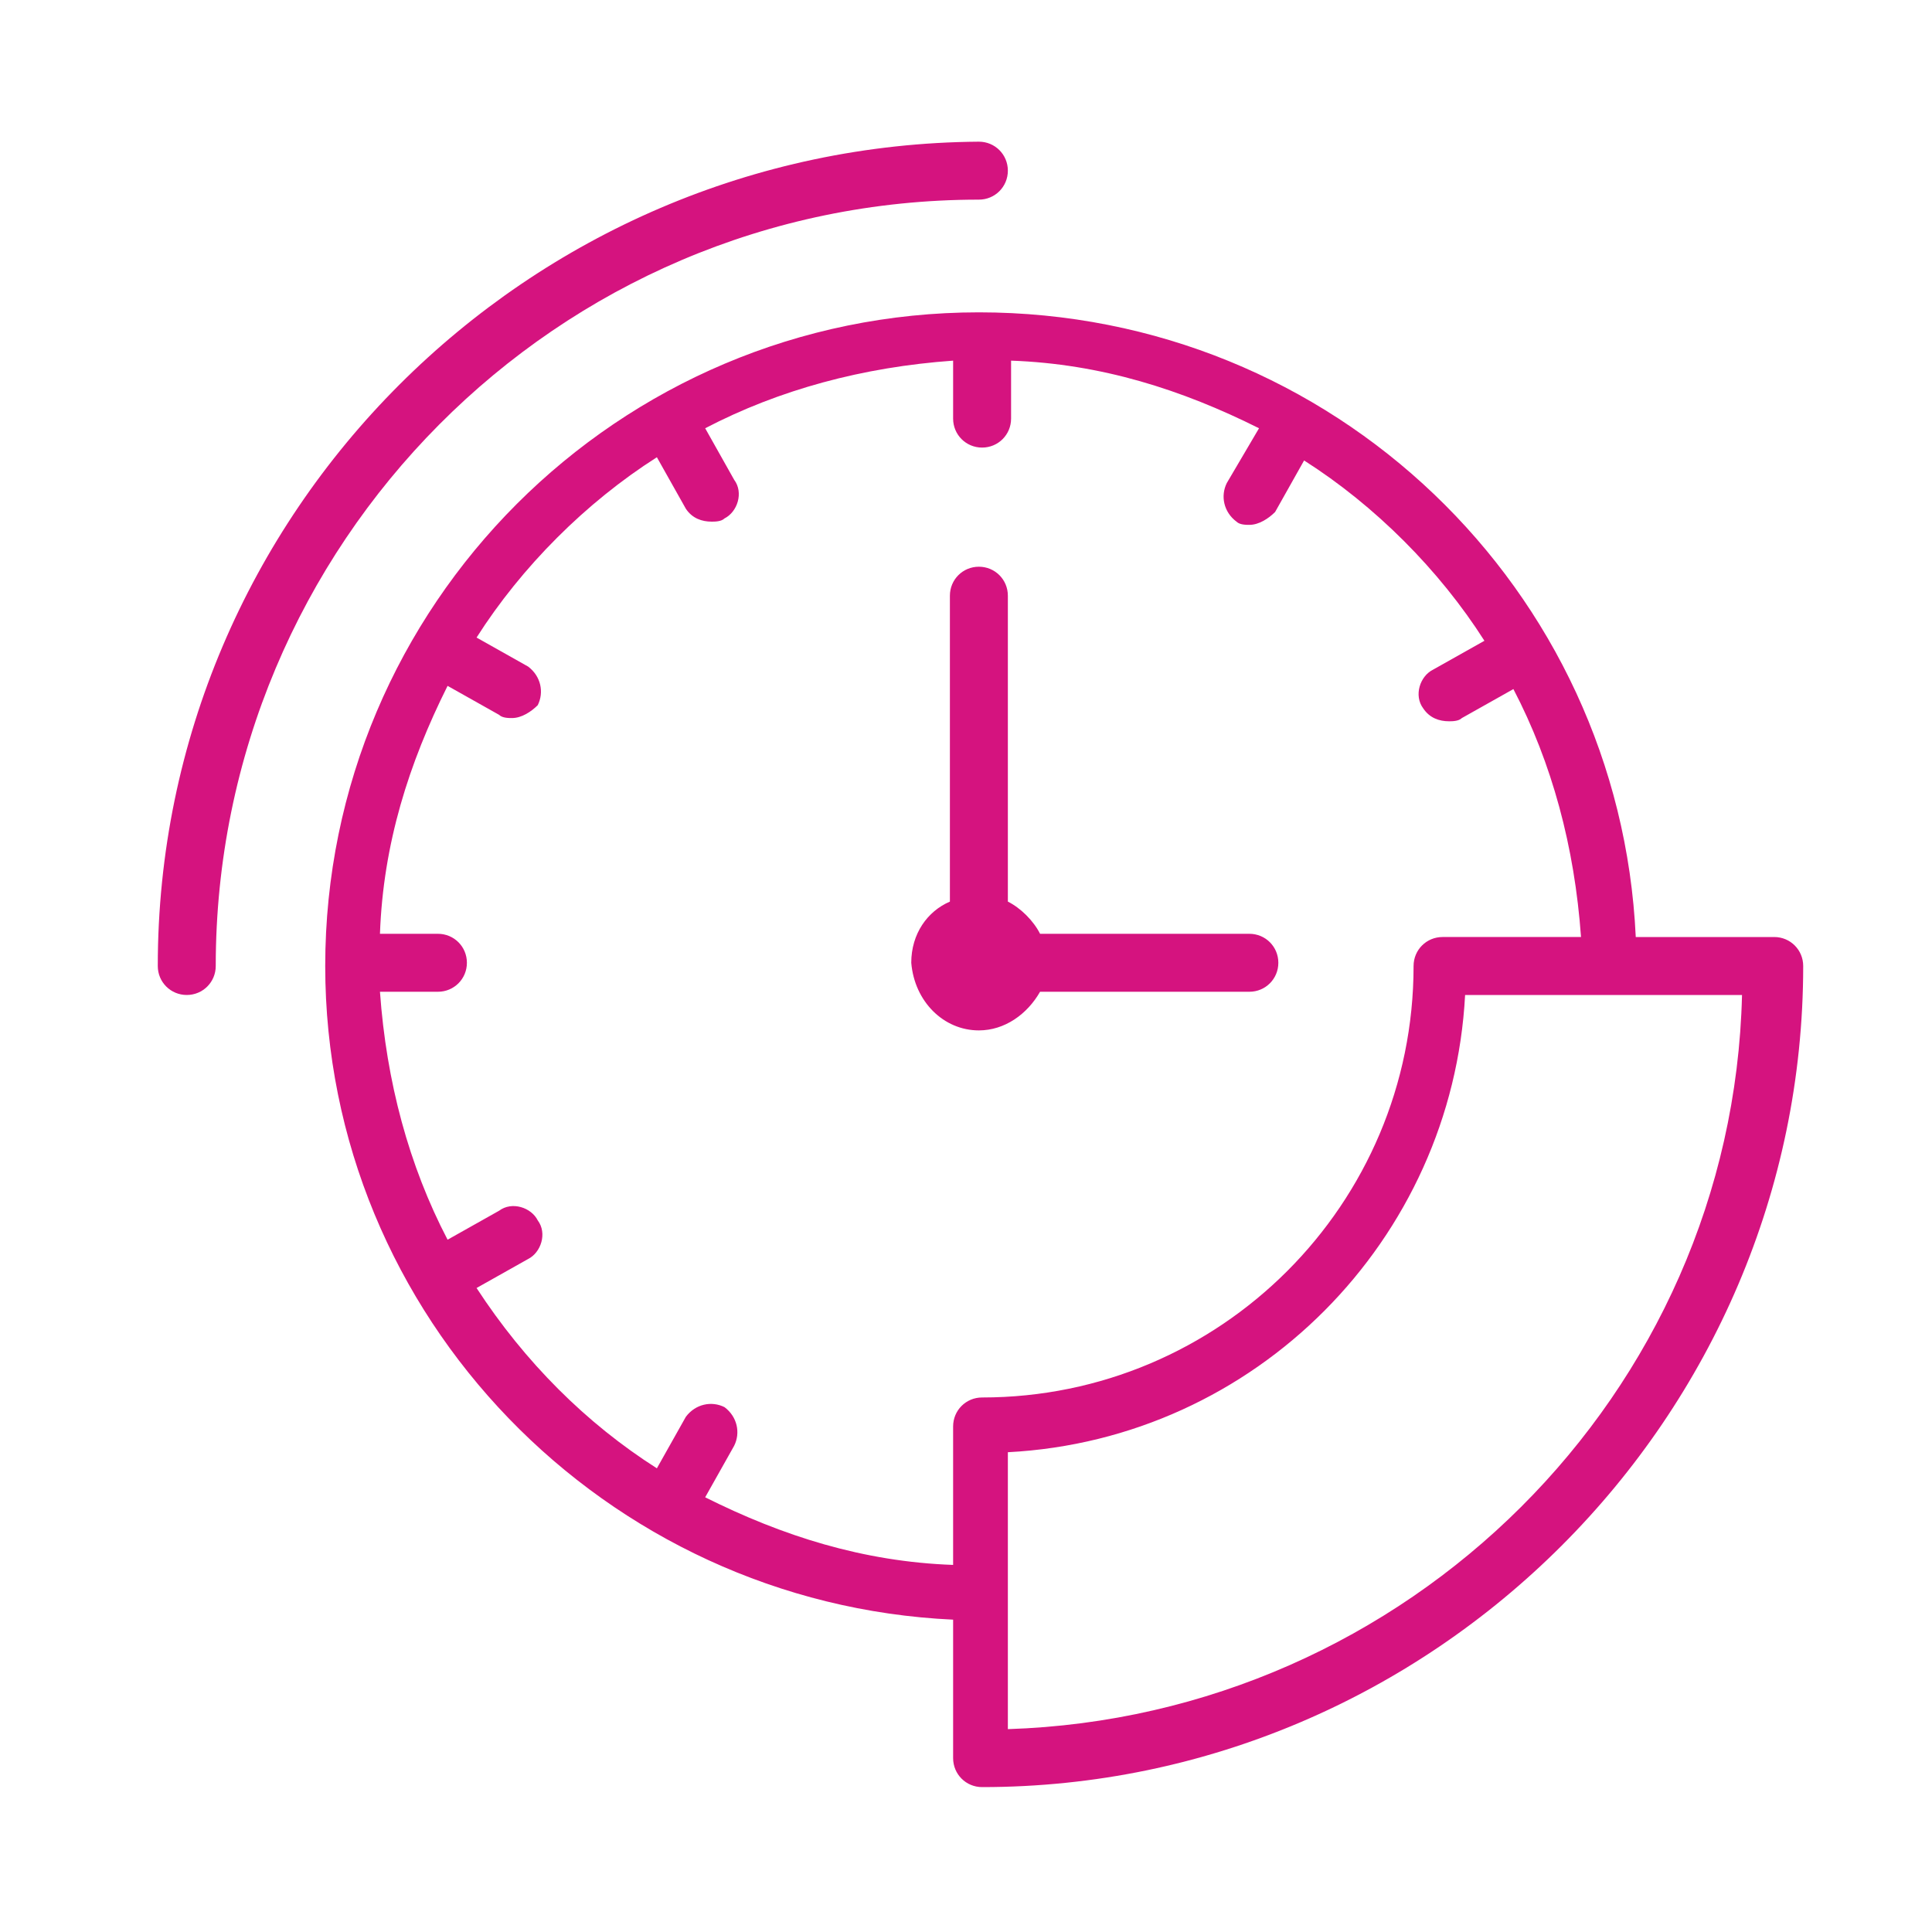
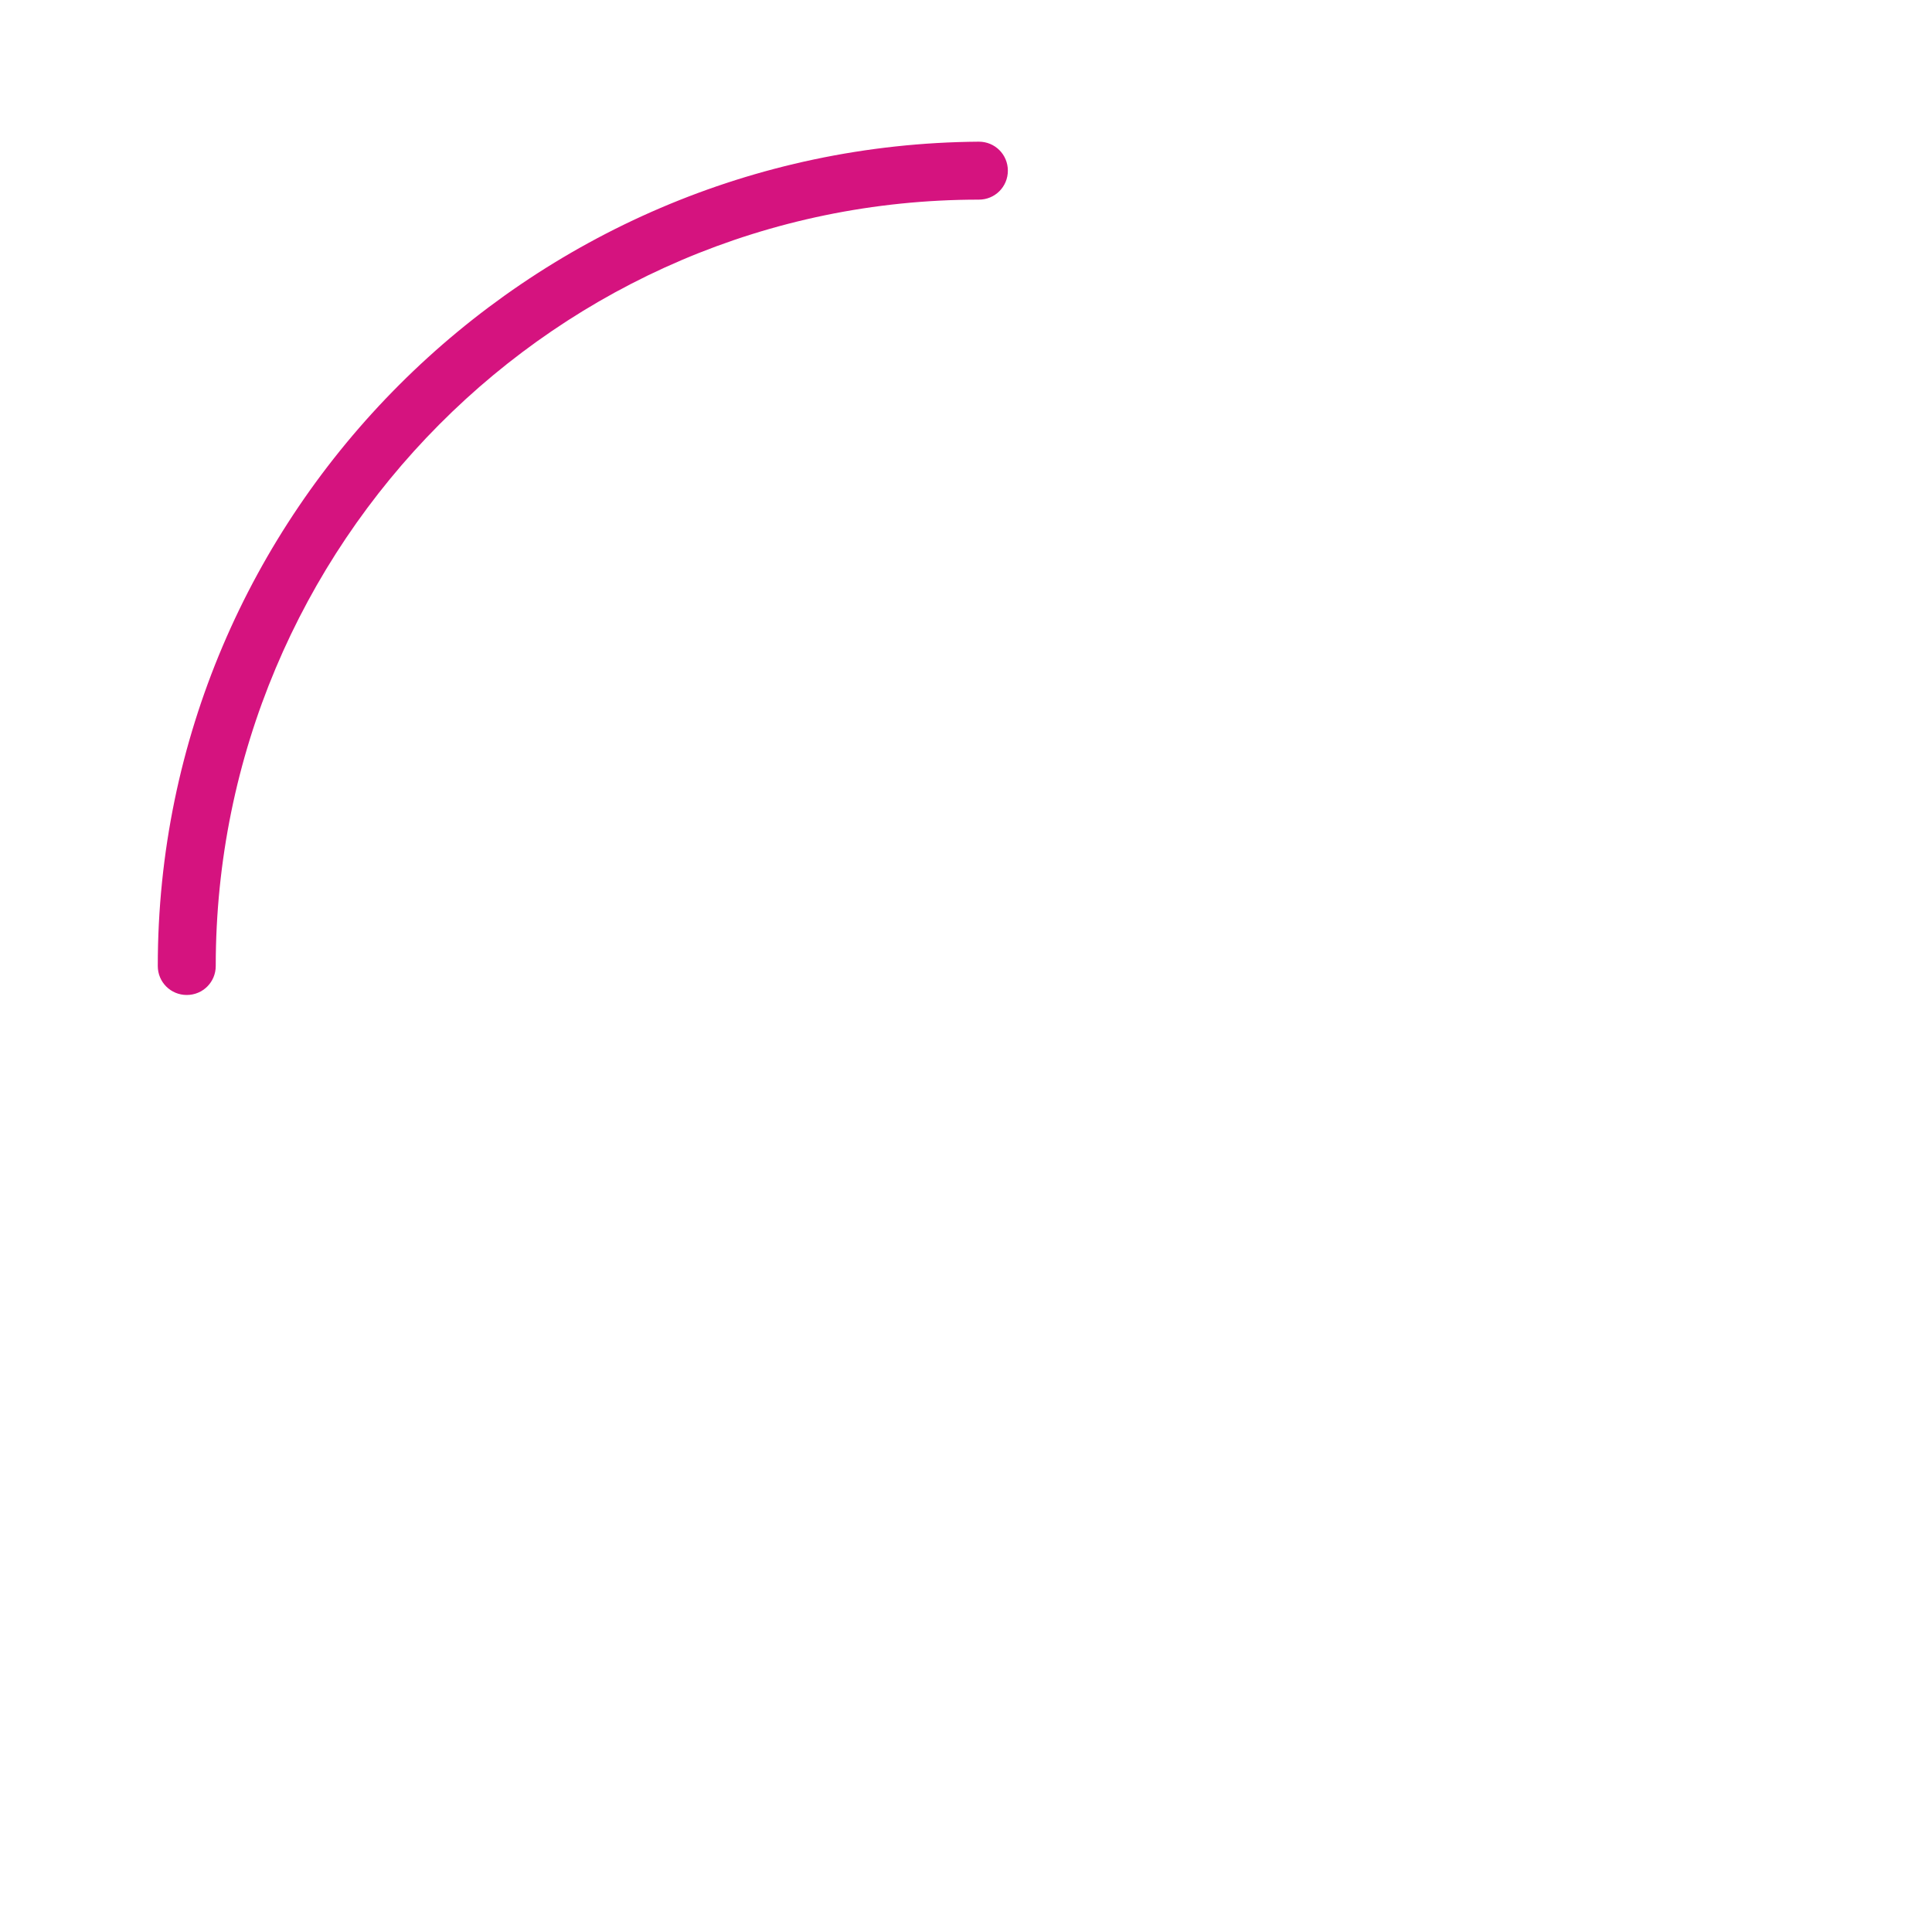
<svg xmlns="http://www.w3.org/2000/svg" version="1.1" id="Ebene_1" x="0px" y="0px" width="60px" height="60px" viewBox="0 0 60 60" style="enable-background:new 0 0 60 60;" xml:space="preserve">
  <style type="text/css">
	.st0{fill:#D5137F;}
</style>
  <g>
    <path class="st0" d="M30.4,6.2c0.5,0,0.9-0.4,0.9-0.9s-0.4-0.9-0.9-0.9C16.4,4.5,4.9,15.9,4.9,30c0,0.5,0.4,0.9,0.9,0.9   s0.9-0.4,0.9-0.9C6.7,16.9,17.3,6.2,30.4,6.2z" />
-     <path class="st0" d="M30.4,32c0.8,0,1.5-0.5,1.9-1.2h6.5c0.5,0,0.9-0.4,0.9-0.9S39.3,29,38.8,29h-6.5c-0.2-0.4-0.6-0.8-1-1v-9.5   c0-0.5-0.4-0.9-0.9-0.9s-0.9,0.4-0.9,0.9V28c-0.7,0.3-1.2,1-1.2,1.9C28.4,31.1,29.3,32,30.4,32z" />
-     <path class="st0" d="M55.1,29.1h-4.3C50.3,18.3,41.4,9.7,30.4,9.7c-11.2,0-20.3,9.1-20.3,20.3c0,10.9,8.7,19.8,19.5,20.3v4.3   c0,0.5,0.4,0.9,0.9,0.9C44.5,55.5,56,44,56,30C56,29.5,55.6,29.1,55.1,29.1z M14.8,40l1.6-0.9c0.4-0.2,0.6-0.8,0.3-1.2   c-0.2-0.4-0.8-0.6-1.2-0.3l-1.6,0.9c-1.2-2.3-1.9-4.9-2.1-7.7h1.8c0.5,0,0.9-0.4,0.9-0.9S14.1,29,13.6,29h-1.8   c0.1-2.8,0.9-5.3,2.1-7.7l1.6,0.9c0.1,0.1,0.3,0.1,0.4,0.1c0.3,0,0.6-0.2,0.8-0.4c0.2-0.4,0.1-0.9-0.3-1.2l-1.6-0.9   c1.4-2.2,3.4-4.2,5.6-5.6l0.9,1.6c0.2,0.3,0.5,0.4,0.8,0.4c0.1,0,0.3,0,0.4-0.1c0.4-0.2,0.6-0.8,0.3-1.2l-0.9-1.6   c2.3-1.2,4.9-1.9,7.7-2.1V13c0,0.5,0.4,0.9,0.9,0.9s0.9-0.4,0.9-0.9v-1.8c2.8,0.1,5.3,0.9,7.7,2.1l-1,1.7c-0.2,0.4-0.1,0.9,0.3,1.2   c0.1,0.1,0.3,0.1,0.4,0.1c0.3,0,0.6-0.2,0.8-0.4l0.9-1.6c2.2,1.4,4.2,3.4,5.6,5.6l-1.6,0.9c-0.4,0.2-0.6,0.8-0.3,1.2   c0.2,0.3,0.5,0.4,0.8,0.4c0.1,0,0.3,0,0.4-0.1l1.6-0.9c1.2,2.3,1.9,4.9,2.1,7.7h-4.3c-0.5,0-0.9,0.4-0.9,0.9   c0,7.4-6,13.4-13.4,13.4c-0.5,0-0.9,0.4-0.9,0.9v4.3c-2.8-0.1-5.3-0.9-7.7-2.1l0.9-1.6c0.2-0.4,0.1-0.9-0.3-1.2   c-0.4-0.2-0.9-0.1-1.2,0.3l-0.9,1.6C18.2,44.2,16.3,42.3,14.8,40z M31.3,53.7v-8.6c7.7-0.4,13.8-6.6,14.2-14.2h8.6   C53.8,43.3,43.7,53.3,31.3,53.7z" />
  </g>
</svg>